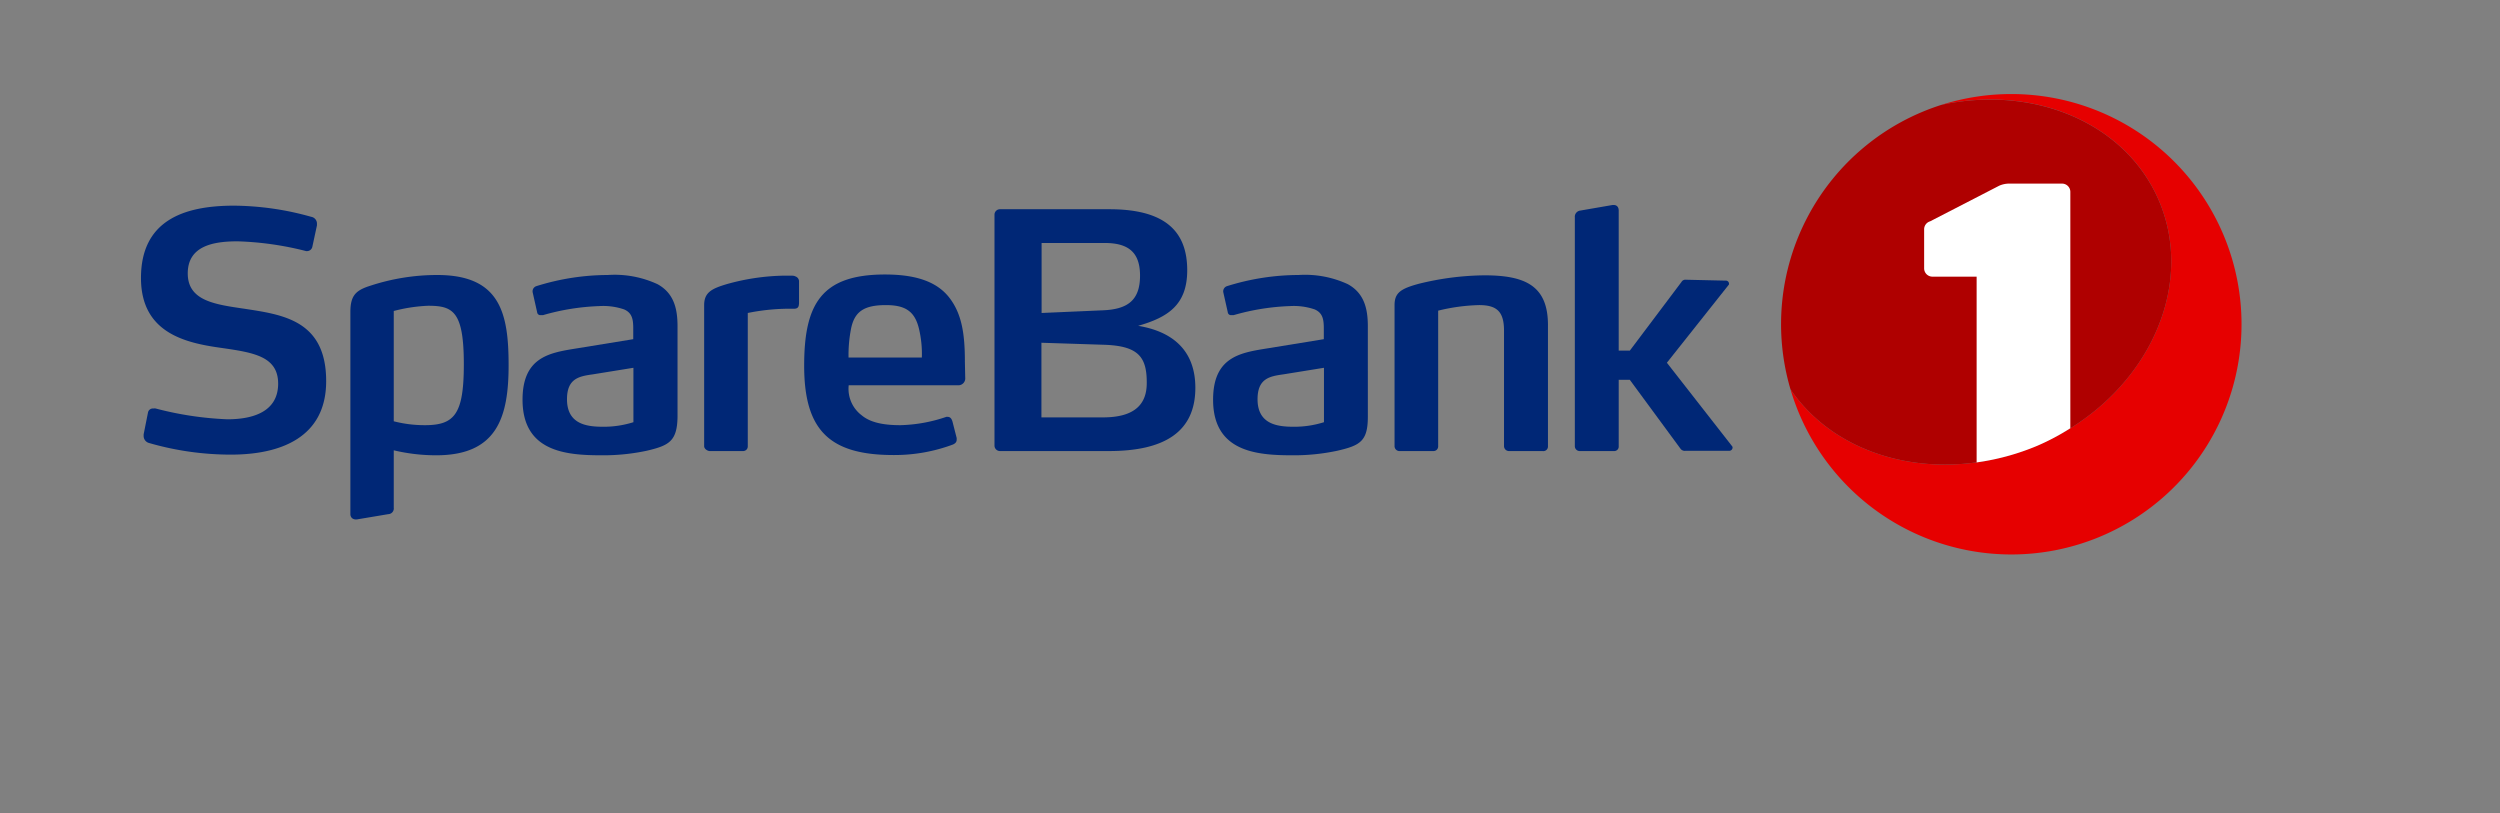
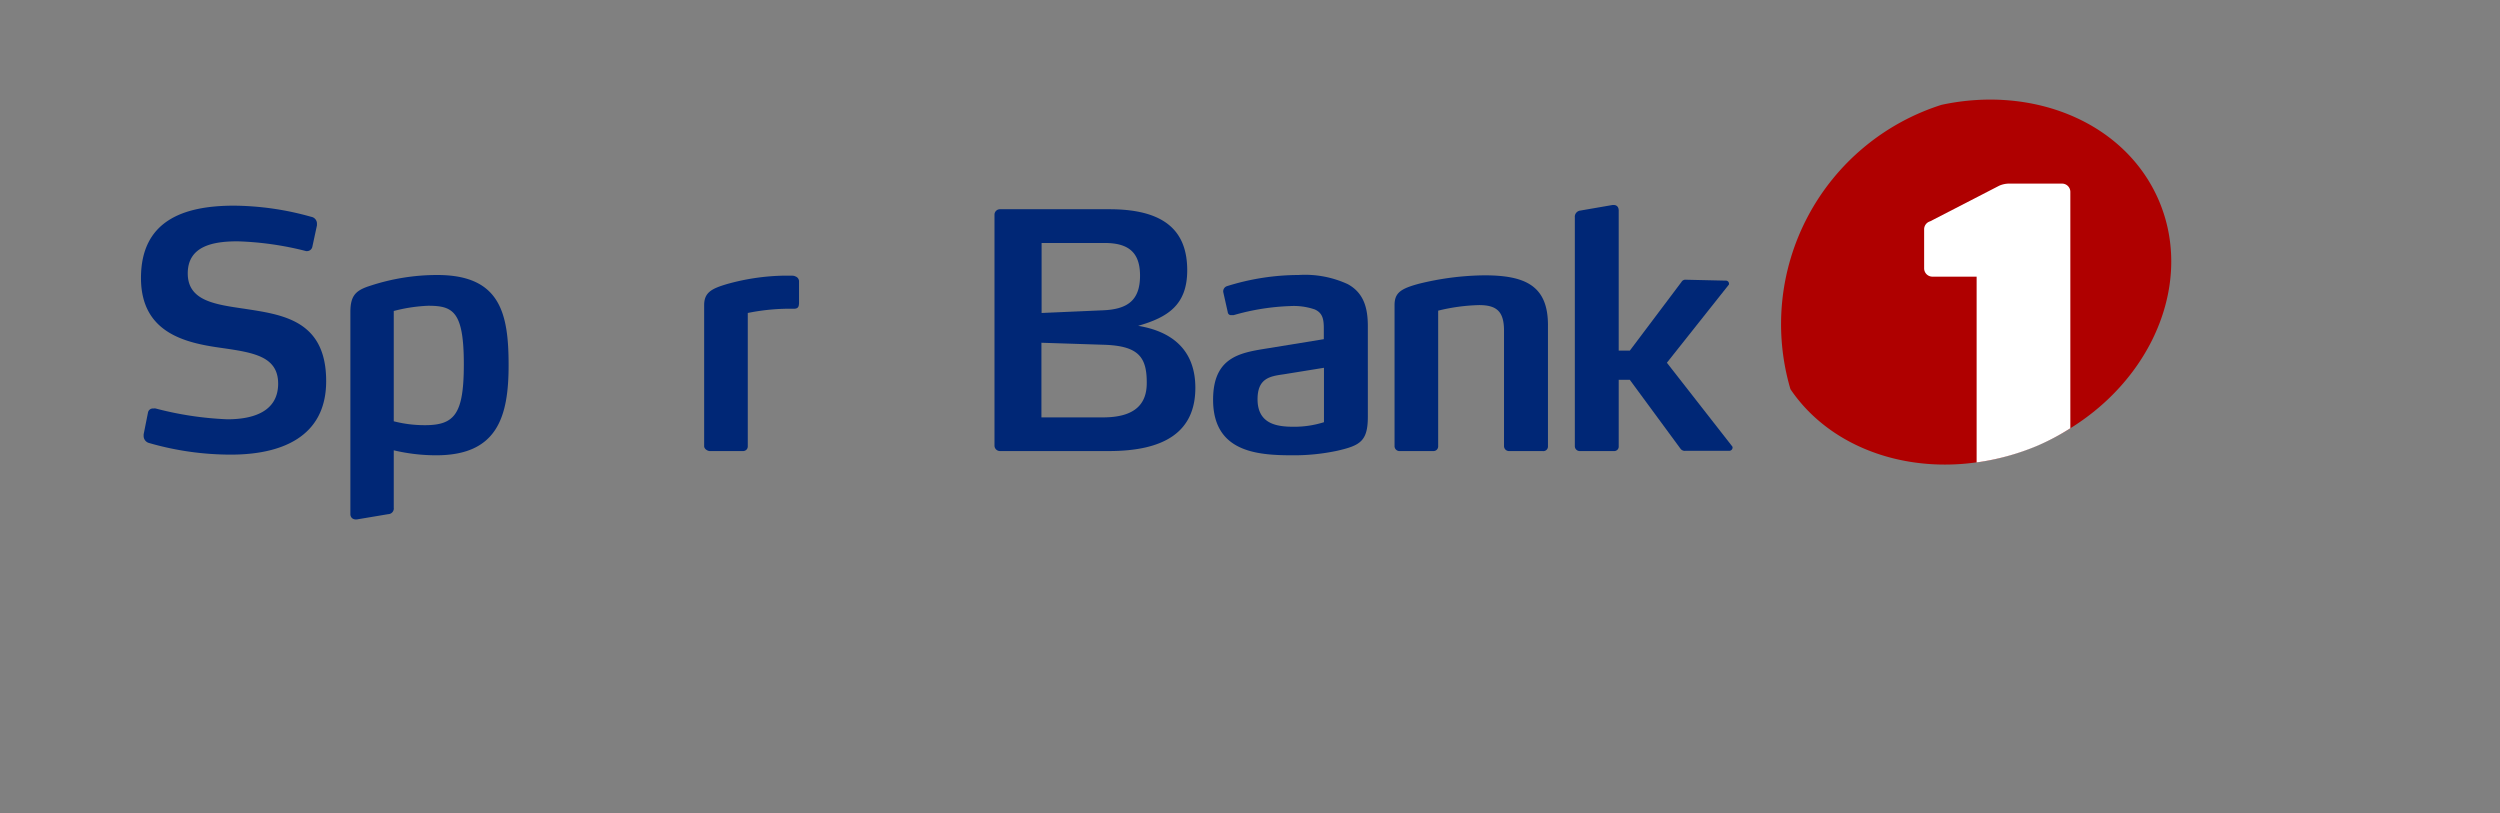
<svg xmlns="http://www.w3.org/2000/svg" viewBox="0 0 301.46 98.05">
  <rect x="0" y="0" width="301.46" height="98.05" fill="#808080" stroke="none" />
  <defs>
    <style>.cls-1{fill:none;}.cls-2{fill:#002776;}.cls-3{fill:#e60000;}.cls-4{fill:#af0000;}.cls-5{fill:#fff;}</style>
  </defs>
  <g id="Layer_2" data-name="Layer 2">
    <g id="SpareBank_1" data-name="SpareBank 1">
-       <rect class="cls-1" width="301.46" height="98.05" />
      <rect class="cls-1" width="301.19" height="78.21" />
      <path class="cls-2" d="M27.86,54.82a35.46,35.46,0,0,1-9.95-1.42.88.88,0,0,1-.59-.83v-.19l.52-2.61a.6.6,0,0,1,.67-.51.73.73,0,0,1,.27,0,40.11,40.11,0,0,0,8.64,1.3c3.24,0,6.12-1,6.12-4.3s-3-3.75-6.79-4.3C22.49,41.37,17,40.23,17,33.52c0-6.91,5.13-8.72,11.2-8.72a35,35,0,0,1,9.31,1.34.83.83,0,0,1,.71.83v.2l-.55,2.56a.66.66,0,0,1-.63.55s-.08,0-.12,0a37.7,37.7,0,0,0-8.28-1.18c-2.92,0-6,.55-6,3.87s3.31,3.74,6.83,4.26c4.61.71,9.86,1.38,9.86,8.72C39.34,52.81,33.74,54.82,27.86,54.82Z" />
-       <path class="cls-2" d="M78,54.35a25.08,25.08,0,0,1-5.49.55c-4.26,0-9.5-.43-9.5-6.7,0-5.09,3.19-5.65,6.35-6.16l7-1.14V39.63c0-1.1-.12-1.89-1.1-2.32a7.8,7.8,0,0,0-3-.4A27.8,27.8,0,0,0,65.48,38c-.12,0-.2,0-.27,0a.39.39,0,0,1-.44-.35l-.55-2.45V35.1a.66.66,0,0,1,.47-.6,29,29,0,0,1,8.6-1.34,12.3,12.3,0,0,1,6,1.11c2,1.1,2.41,3,2.41,5.09V50.25C81.66,53.21,80.67,53.72,78,54.35Zm-1.62-10-4.89.79c-1.62.23-3.12.47-3.12,3,0,3.08,2.49,3.32,4.38,3.32a11.89,11.89,0,0,0,3.63-.55Z" />
      <path class="cls-2" d="M95.74,37.23a25.56,25.56,0,0,0-5.57.51V53.8a.56.56,0,0,1-.59.59h-4c-.24,0-.67-.24-.67-.59v-17c0-1.54.9-2,2.8-2.56a27,27,0,0,1,6.78-1h.67c.56,0,.56,0,.83.12a.64.64,0,0,1,.36.63v2.57C96.33,36.91,96.29,37.23,95.74,37.23Z" />
-       <path class="cls-2" d="M116.39,45.55a.83.83,0,0,1-.83.91H102.34a4,4,0,0,0,1.58,3.63c1,.83,2.52,1.18,4.65,1.18a18.37,18.37,0,0,0,5.53-1,.44.44,0,0,1,.19,0c.24,0,.44.15.56.55l.51,2a1.73,1.73,0,0,1,0,.2c0,.31-.2.47-.47.59a20.2,20.2,0,0,1-7.14,1.26c-7.74,0-10.78-3-10.78-10.77,0-7.42,2.06-11,9.75-11,4,0,6.43,1,7.85,2.92s1.78,4.3,1.78,7.58Zm-5.57-5.88c-.51-2.17-1.69-2.88-4-2.88-2.64,0-3.75.79-4.18,2.76a16.6,16.6,0,0,0-.32,3.56l8.84,0A13.1,13.1,0,0,0,110.82,39.67Z" />
      <path class="cls-2" d="M161.27,54.35a25,25,0,0,1-5.48.55c-4.27,0-9.51-.43-9.51-6.7,0-5.09,3.19-5.65,6.35-6.16l7-1.14V39.63c0-1.1-.12-1.89-1.1-2.32a7.8,7.8,0,0,0-3-.4A27.8,27.8,0,0,0,148.76,38c-.12,0-.19,0-.27,0a.39.39,0,0,1-.44-.35l-.55-2.45V35.1a.66.66,0,0,1,.47-.6,29,29,0,0,1,8.61-1.34,12.28,12.28,0,0,1,5.95,1.11c2,1.1,2.41,3,2.41,5.09V50.25C164.94,53.21,164,53.72,161.27,54.35Zm-1.62-10-4.89.79c-1.62.23-3.12.47-3.12,3,0,3.08,2.49,3.32,4.38,3.32a11.89,11.89,0,0,0,3.63-.55Z" />
      <path class="cls-2" d="M186,54.39H182a.6.6,0,0,1-.64-.59V39.87c0-2.29-.86-3.08-3-3.08a22.84,22.84,0,0,0-4.94.67V53.8a.56.56,0,0,1-.59.59h-4a.6.6,0,0,1-.67-.59v-17c0-1.5.75-2,3-2.6a34.14,34.14,0,0,1,7.85-1c4.93,0,7.65,1.27,7.65,6V53.8A.56.56,0,0,1,186,54.39Z" />
      <path class="cls-2" d="M208.92,54a.4.4,0,0,1-.4.36h-5.28a.64.64,0,0,1-.59-.24l-6.12-8.32h-1.34v8a.54.54,0,0,1-.59.59h-4.07a.59.59,0,0,1-.63-.59V26.22a.75.75,0,0,1,.67-.83l3.87-.67h.16c.35,0,.59.24.59.67V42.28h1.34L202.76,34a.53.53,0,0,1,.52-.27l4.81.11a.37.37,0,0,1,.4.36c0,.08,0,.12-.08.2L201,43.74l7.89,10.1A.3.3,0,0,1,208.92,54Z" />
      <path class="cls-2" d="M52.73,33.16a25.84,25.84,0,0,0-8,1.27c-1.77.55-2.48,1.14-2.48,3.19V62c0,.4.31.72.87.62L46.81,62a.69.69,0,0,0,.67-.79V54.3a22,22,0,0,0,5.13.6c7.34,0,8.72-4.61,8.72-10.85S60.35,33.16,52.73,33.16Zm-1.5,18.11a14.88,14.88,0,0,1-3.75-.47V37.5a19.34,19.34,0,0,1,4.15-.63c3,0,4.3.67,4.3,7.06C55.93,49.93,54.82,51.27,51.23,51.27Z" />
      <path class="cls-2" d="M133.73,54.39H120.59a.66.66,0,0,1-.67-.63V25.86a.66.66,0,0,1,.67-.63h13.18c6.67,0,9.39,2.62,9.39,7.36,0,4.18-2.33,5.67-5.92,6.7,4,.66,6.9,2.83,6.9,7.48C144.14,52.06,140.43,54.39,133.73,54.39Zm-.52-25.09H125.6v8.44l7.34-.32c3-.11,4.53-1.18,4.53-4.18C137.47,30.48,136.13,29.3,133.21,29.3ZM133,41.57l-7.42-.24v9H133c4,0,5.28-1.73,5.28-4.14C138.3,43,137.24,41.68,133,41.57Z" />
-       <path class="cls-3" d="M242.53,11.34a27.86,27.86,0,0,0-8.41,1.3c11.17-2.42,22.24,2.18,26.23,11.6,4.61,10.89-2,24.1-14.74,29.49-11.43,4.84-23.93,1.75-29.71-6.8a27.76,27.76,0,1,0,26.63-35.59Z" />
      <path class="cls-4" d="M245.61,53.73c12.75-5.39,19.35-18.6,14.74-29.49-4-9.42-15.06-14-26.23-11.6A27.75,27.75,0,0,0,215.9,46.93C221.68,55.48,234.18,58.57,245.61,53.73Z" />
      <path class="cls-5" d="M249.65,51.64V23.14a1,1,0,0,0-1-1h-6.45a3,3,0,0,0-1.14.26l-8.32,4.29a1,1,0,0,0-.72,1v4.67a1,1,0,0,0,1,1h5.33V55.76a29.09,29.09,0,0,0,7.3-2A28,28,0,0,0,249.65,51.64Z" />
      <path class="cls-1" d="M239.34,60.31h9.28a1,1,0,0,0,1-1V51.64a28,28,0,0,1-4,2.09,29.09,29.09,0,0,1-7.3,2v3.52A1,1,0,0,0,239.34,60.31Z" />
    </g>
  </g>
</svg>